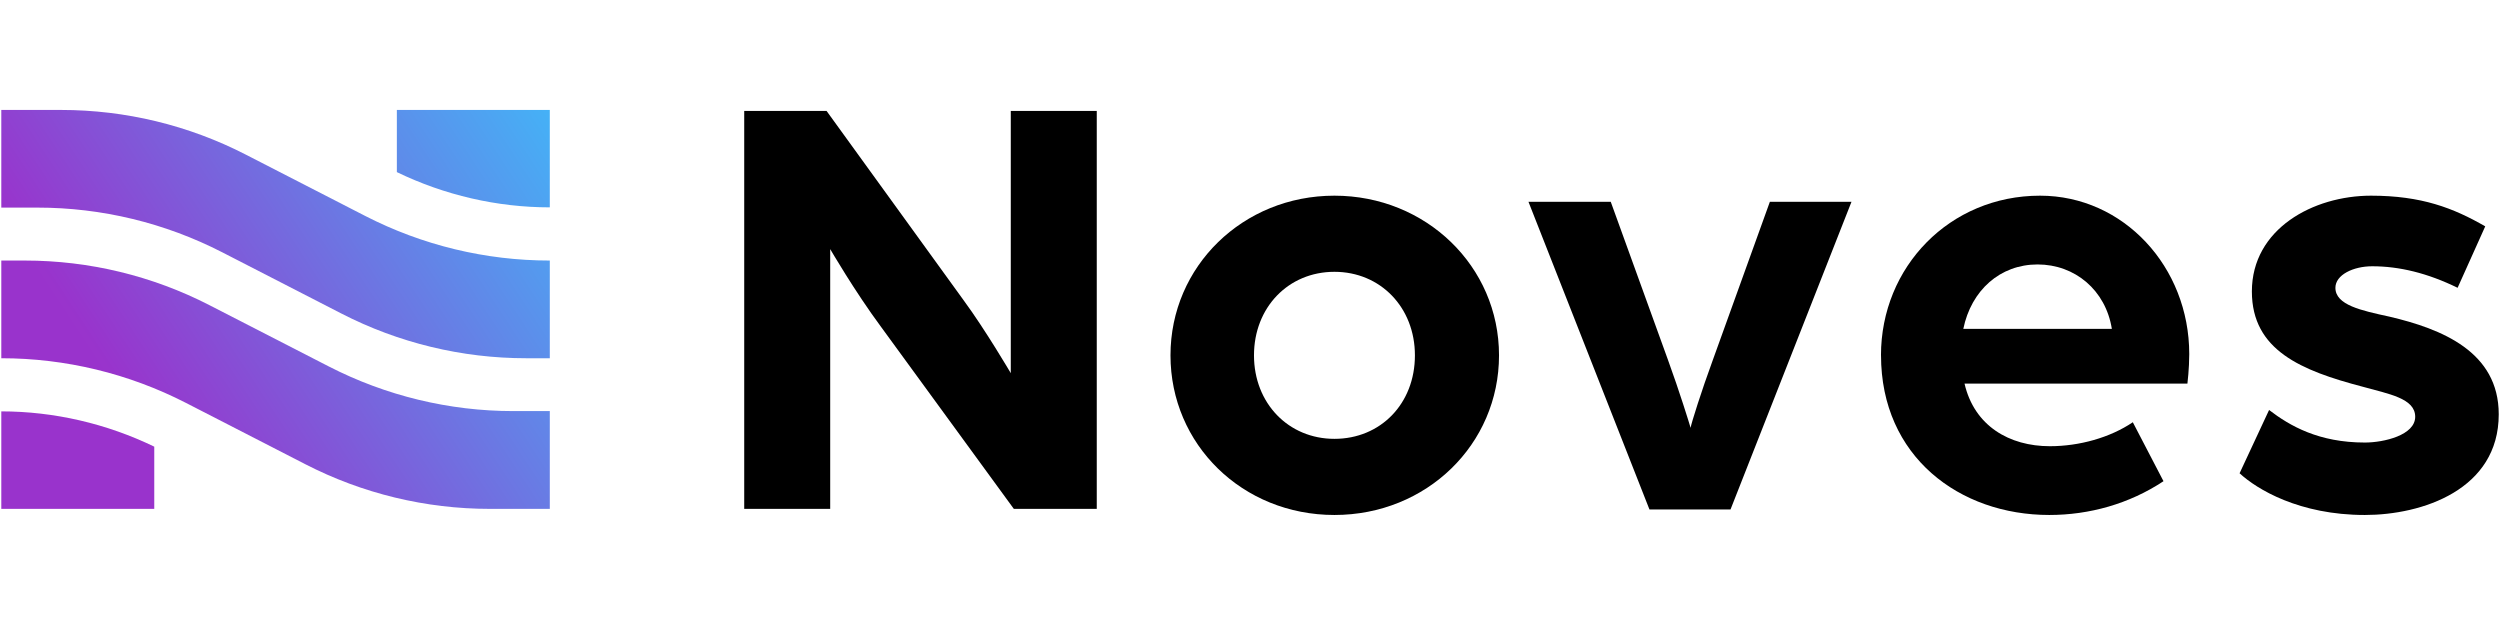
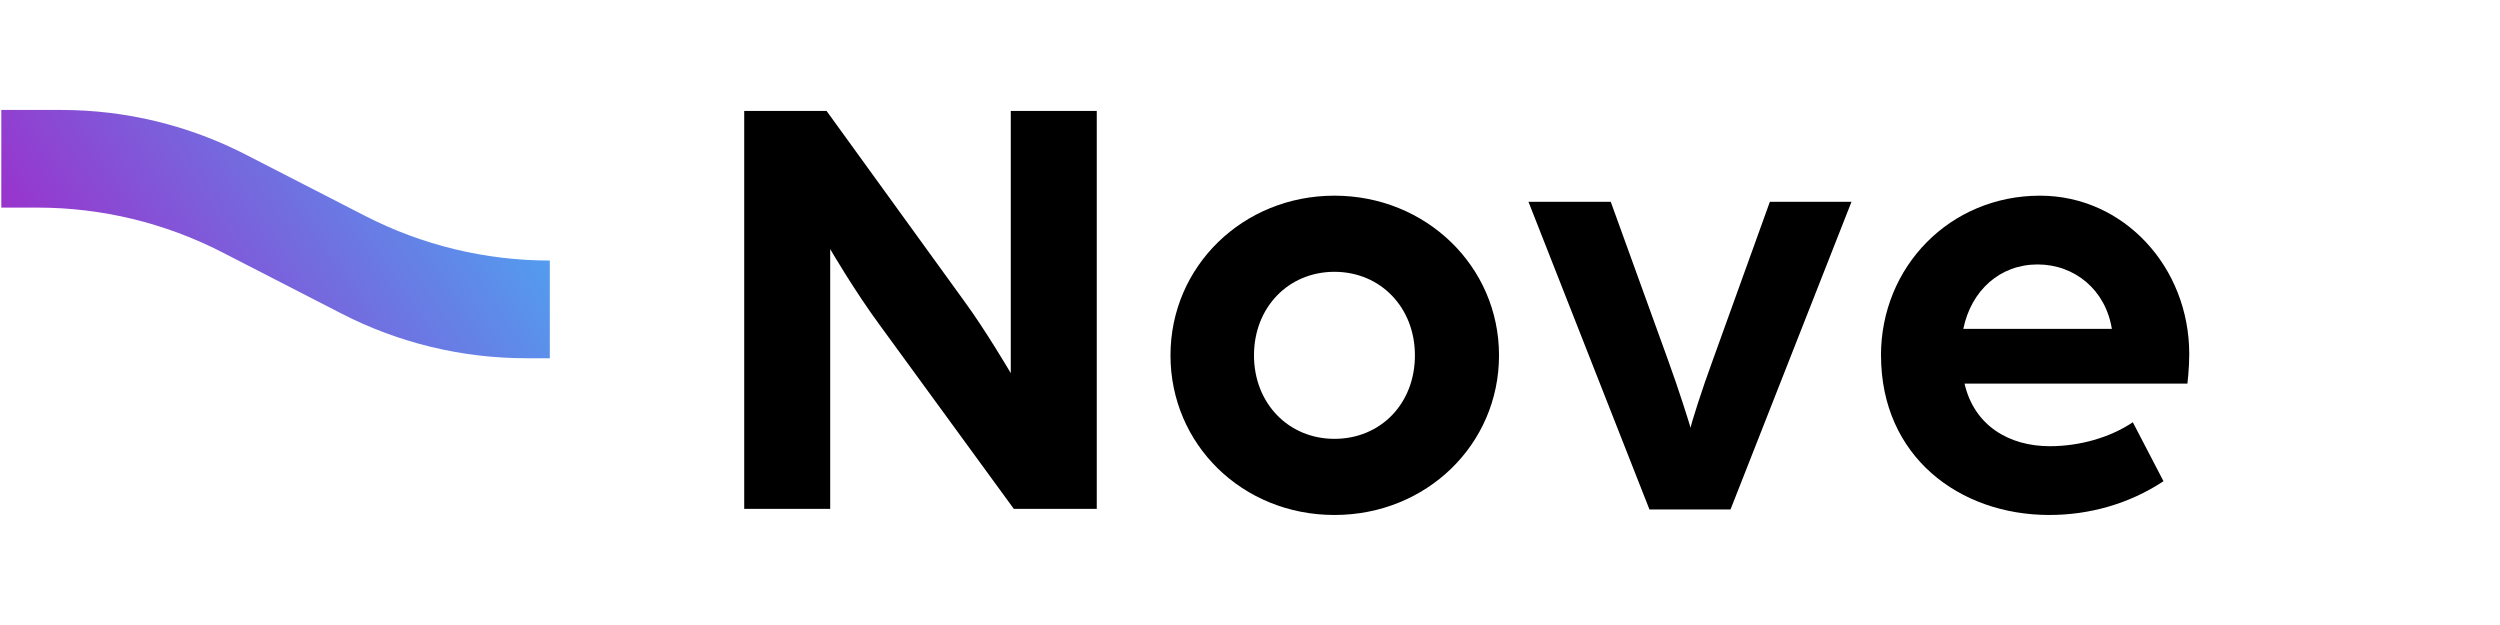
<svg xmlns="http://www.w3.org/2000/svg" width="320" zoomAndPan="magnify" viewBox="0 0 240 60" height="80" preserveAspectRatio="xMidYMid meet" version="1.0">
  <defs>
    <clipPath id="315c2ed170">
      <path d="M 71 10.555 L 106 10.555 L 106 49 L 71 49 Z M 71 10.555 " clip-rule="nonzero" />
    </clipPath>
    <clipPath id="7391057a61">
      <path d="M 112 18 L 144 18 L 144 49.555 L 112 49.555 Z M 112 18 " clip-rule="nonzero" />
    </clipPath>
    <clipPath id="c5adae38b2">
      <path d="M 180 18 L 211 18 L 211 49.555 L 180 49.555 Z M 180 18 " clip-rule="nonzero" />
    </clipPath>
    <clipPath id="d9d50eaa7f">
-       <path d="M 215 18 L 240 18 L 240 49.555 L 215 49.555 Z M 215 18 " clip-rule="nonzero" />
-     </clipPath>
+       </clipPath>
    <clipPath id="8e2c09fa97">
      <path d="M 0 25 L 53 25 L 53 49 L 0 49 Z M 0 25 " clip-rule="nonzero" />
    </clipPath>
    <clipPath id="065a4ed245">
      <path d="M 52.781 39.469 L 52.781 48.852 L 47.027 48.852 C 40.863 48.852 34.789 47.383 29.305 44.562 L 17.848 38.676 C 12.363 35.863 6.289 34.391 0.125 34.391 L 0.125 25.012 L 2.395 25.012 C 8.555 25.012 14.629 26.48 20.109 29.297 L 31.574 35.184 C 37.055 37.996 43.129 39.465 49.289 39.465 L 52.777 39.465 Z M 52.781 39.469 " clip-rule="nonzero" />
    </clipPath>
    <linearGradient x1="127.821" gradientTransform="matrix(0.393, 0, 0, 0.393, 0.125, 10.556)" y1="27.213" x2="6.328" gradientUnits="userSpaceOnUse" y2="107.175" id="79ce16bd9b">
      <stop stop-opacity="1" stop-color="rgb(32.407%, 61.389%, 93.796%)" offset="0" />
      <stop stop-opacity="1" stop-color="rgb(32.555%, 61.165%, 93.721%)" offset="0.004" />
      <stop stop-opacity="1" stop-color="rgb(32.704%, 60.941%, 93.646%)" offset="0.008" />
      <stop stop-opacity="1" stop-color="rgb(32.854%, 60.716%, 93.571%)" offset="0.012" />
      <stop stop-opacity="1" stop-color="rgb(33.003%, 60.493%, 93.497%)" offset="0.016" />
      <stop stop-opacity="1" stop-color="rgb(33.151%, 60.269%, 93.422%)" offset="0.02" />
      <stop stop-opacity="1" stop-color="rgb(33.301%, 60.046%, 93.349%)" offset="0.023" />
      <stop stop-opacity="1" stop-color="rgb(33.45%, 59.822%, 93.274%)" offset="0.027" />
      <stop stop-opacity="1" stop-color="rgb(33.6%, 59.599%, 93.199%)" offset="0.031" />
      <stop stop-opacity="1" stop-color="rgb(33.748%, 59.375%, 93.124%)" offset="0.035" />
      <stop stop-opacity="1" stop-color="rgb(33.897%, 59.152%, 93.05%)" offset="0.039" />
      <stop stop-opacity="1" stop-color="rgb(34.047%, 58.928%, 92.975%)" offset="0.043" />
      <stop stop-opacity="1" stop-color="rgb(34.196%, 58.704%, 92.9%)" offset="0.047" />
      <stop stop-opacity="1" stop-color="rgb(34.344%, 58.479%, 92.825%)" offset="0.051" />
      <stop stop-opacity="1" stop-color="rgb(34.494%, 58.257%, 92.752%)" offset="0.055" />
      <stop stop-opacity="1" stop-color="rgb(34.644%, 58.032%, 92.677%)" offset="0.059" />
      <stop stop-opacity="1" stop-color="rgb(34.793%, 57.809%, 92.603%)" offset="0.062" />
      <stop stop-opacity="1" stop-color="rgb(34.941%, 57.585%, 92.528%)" offset="0.066" />
      <stop stop-opacity="1" stop-color="rgb(35.091%, 57.362%, 92.453%)" offset="0.07" />
      <stop stop-opacity="1" stop-color="rgb(35.24%, 57.138%, 92.378%)" offset="0.074" />
      <stop stop-opacity="1" stop-color="rgb(35.39%, 56.914%, 92.305%)" offset="0.078" />
      <stop stop-opacity="1" stop-color="rgb(35.538%, 56.689%, 92.23%)" offset="0.082" />
      <stop stop-opacity="1" stop-color="rgb(35.687%, 56.467%, 92.155%)" offset="0.086" />
      <stop stop-opacity="1" stop-color="rgb(35.837%, 56.242%, 92.081%)" offset="0.09" />
      <stop stop-opacity="1" stop-color="rgb(35.986%, 56.02%, 92.006%)" offset="0.094" />
      <stop stop-opacity="1" stop-color="rgb(36.134%, 55.795%, 91.931%)" offset="0.098" />
      <stop stop-opacity="1" stop-color="rgb(36.284%, 55.573%, 91.856%)" offset="0.102" />
      <stop stop-opacity="1" stop-color="rgb(36.433%, 55.348%, 91.782%)" offset="0.105" />
      <stop stop-opacity="1" stop-color="rgb(36.583%, 55.124%, 91.708%)" offset="0.109" />
      <stop stop-opacity="1" stop-color="rgb(36.731%, 54.9%, 91.634%)" offset="0.113" />
      <stop stop-opacity="1" stop-color="rgb(36.88%, 54.677%, 91.559%)" offset="0.117" />
      <stop stop-opacity="1" stop-color="rgb(37.03%, 54.453%, 91.484%)" offset="0.121" />
      <stop stop-opacity="1" stop-color="rgb(37.18%, 54.23%, 91.409%)" offset="0.125" />
      <stop stop-opacity="1" stop-color="rgb(37.328%, 54.005%, 91.335%)" offset="0.129" />
      <stop stop-opacity="1" stop-color="rgb(37.477%, 53.783%, 91.26%)" offset="0.133" />
      <stop stop-opacity="1" stop-color="rgb(37.627%, 53.558%, 91.185%)" offset="0.137" />
      <stop stop-opacity="1" stop-color="rgb(37.776%, 53.336%, 91.112%)" offset="0.141" />
      <stop stop-opacity="1" stop-color="rgb(37.924%, 53.111%, 91.037%)" offset="0.145" />
      <stop stop-opacity="1" stop-color="rgb(38.074%, 52.887%, 90.962%)" offset="0.148" />
      <stop stop-opacity="1" stop-color="rgb(38.223%, 52.663%, 90.887%)" offset="0.152" />
      <stop stop-opacity="1" stop-color="rgb(38.373%, 52.44%, 90.813%)" offset="0.156" />
      <stop stop-opacity="1" stop-color="rgb(38.521%, 52.216%, 90.738%)" offset="0.16" />
      <stop stop-opacity="1" stop-color="rgb(38.67%, 51.993%, 90.663%)" offset="0.164" />
      <stop stop-opacity="1" stop-color="rgb(38.82%, 51.768%, 90.588%)" offset="0.168" />
      <stop stop-opacity="1" stop-color="rgb(38.969%, 51.546%, 90.515%)" offset="0.172" />
      <stop stop-opacity="1" stop-color="rgb(39.117%, 51.321%, 90.44%)" offset="0.176" />
      <stop stop-opacity="1" stop-color="rgb(39.267%, 51.097%, 90.366%)" offset="0.18" />
      <stop stop-opacity="1" stop-color="rgb(39.415%, 50.873%, 90.291%)" offset="0.184" />
      <stop stop-opacity="1" stop-color="rgb(39.565%, 50.65%, 90.216%)" offset="0.188" />
      <stop stop-opacity="1" stop-color="rgb(39.714%, 50.426%, 90.141%)" offset="0.191" />
      <stop stop-opacity="1" stop-color="rgb(39.864%, 50.203%, 90.067%)" offset="0.195" />
      <stop stop-opacity="1" stop-color="rgb(40.012%, 49.979%, 89.992%)" offset="0.199" />
      <stop stop-opacity="1" stop-color="rgb(40.161%, 49.756%, 89.919%)" offset="0.203" />
      <stop stop-opacity="1" stop-color="rgb(40.311%, 49.532%, 89.844%)" offset="0.207" />
      <stop stop-opacity="1" stop-color="rgb(40.46%, 49.307%, 89.769%)" offset="0.211" />
      <stop stop-opacity="1" stop-color="rgb(40.608%, 49.083%, 89.694%)" offset="0.215" />
      <stop stop-opacity="1" stop-color="rgb(40.758%, 48.86%, 89.619%)" offset="0.219" />
      <stop stop-opacity="1" stop-color="rgb(40.907%, 48.636%, 89.545%)" offset="0.223" />
      <stop stop-opacity="1" stop-color="rgb(41.057%, 48.413%, 89.47%)" offset="0.227" />
      <stop stop-opacity="1" stop-color="rgb(41.205%, 48.189%, 89.395%)" offset="0.23" />
      <stop stop-opacity="1" stop-color="rgb(41.354%, 47.966%, 89.322%)" offset="0.234" />
      <stop stop-opacity="1" stop-color="rgb(41.504%, 47.742%, 89.247%)" offset="0.238" />
      <stop stop-opacity="1" stop-color="rgb(41.653%, 47.517%, 89.172%)" offset="0.242" />
      <stop stop-opacity="1" stop-color="rgb(41.801%, 47.293%, 89.098%)" offset="0.246" />
      <stop stop-opacity="1" stop-color="rgb(41.951%, 47.07%, 89.023%)" offset="0.25" />
      <stop stop-opacity="1" stop-color="rgb(42.101%, 46.846%, 88.948%)" offset="0.254" />
      <stop stop-opacity="1" stop-color="rgb(42.25%, 46.623%, 88.873%)" offset="0.258" />
      <stop stop-opacity="1" stop-color="rgb(42.398%, 46.399%, 88.799%)" offset="0.262" />
      <stop stop-opacity="1" stop-color="rgb(42.548%, 46.176%, 88.725%)" offset="0.266" />
      <stop stop-opacity="1" stop-color="rgb(42.697%, 45.952%, 88.651%)" offset="0.27" />
      <stop stop-opacity="1" stop-color="rgb(42.847%, 45.729%, 88.576%)" offset="0.273" />
      <stop stop-opacity="1" stop-color="rgb(42.995%, 45.505%, 88.501%)" offset="0.277" />
      <stop stop-opacity="1" stop-color="rgb(43.144%, 45.28%, 88.426%)" offset="0.281" />
      <stop stop-opacity="1" stop-color="rgb(43.294%, 45.056%, 88.351%)" offset="0.285" />
      <stop stop-opacity="1" stop-color="rgb(43.443%, 44.833%, 88.277%)" offset="0.289" />
      <stop stop-opacity="1" stop-color="rgb(43.591%, 44.609%, 88.202%)" offset="0.293" />
      <stop stop-opacity="1" stop-color="rgb(43.741%, 44.386%, 88.129%)" offset="0.297" />
      <stop stop-opacity="1" stop-color="rgb(43.89%, 44.162%, 88.054%)" offset="0.301" />
      <stop stop-opacity="1" stop-color="rgb(44.04%, 43.939%, 87.979%)" offset="0.305" />
      <stop stop-opacity="1" stop-color="rgb(44.188%, 43.715%, 87.904%)" offset="0.309" />
      <stop stop-opacity="1" stop-color="rgb(44.337%, 43.491%, 87.83%)" offset="0.312" />
      <stop stop-opacity="1" stop-color="rgb(44.487%, 43.266%, 87.755%)" offset="0.316" />
      <stop stop-opacity="1" stop-color="rgb(44.637%, 43.044%, 87.68%)" offset="0.32" />
      <stop stop-opacity="1" stop-color="rgb(44.785%, 42.819%, 87.605%)" offset="0.324" />
      <stop stop-opacity="1" stop-color="rgb(44.934%, 42.596%, 87.532%)" offset="0.328" />
      <stop stop-opacity="1" stop-color="rgb(45.084%, 42.372%, 87.457%)" offset="0.332" />
      <stop stop-opacity="1" stop-color="rgb(45.233%, 42.149%, 87.383%)" offset="0.336" />
      <stop stop-opacity="1" stop-color="rgb(45.381%, 41.925%, 87.308%)" offset="0.34" />
      <stop stop-opacity="1" stop-color="rgb(45.531%, 41.701%, 87.233%)" offset="0.344" />
      <stop stop-opacity="1" stop-color="rgb(45.68%, 41.476%, 87.158%)" offset="0.348" />
      <stop stop-opacity="1" stop-color="rgb(45.83%, 41.254%, 87.083%)" offset="0.352" />
      <stop stop-opacity="1" stop-color="rgb(45.978%, 41.029%, 87.009%)" offset="0.355" />
      <stop stop-opacity="1" stop-color="rgb(46.127%, 40.807%, 86.935%)" offset="0.359" />
      <stop stop-opacity="1" stop-color="rgb(46.277%, 40.582%, 86.861%)" offset="0.363" />
      <stop stop-opacity="1" stop-color="rgb(46.426%, 40.359%, 86.786%)" offset="0.367" />
      <stop stop-opacity="1" stop-color="rgb(46.574%, 40.135%, 86.711%)" offset="0.371" />
      <stop stop-opacity="1" stop-color="rgb(46.724%, 39.912%, 86.636%)" offset="0.375" />
      <stop stop-opacity="1" stop-color="rgb(46.873%, 39.688%, 86.562%)" offset="0.379" />
      <stop stop-opacity="1" stop-color="rgb(47.023%, 39.464%, 86.487%)" offset="0.383" />
      <stop stop-opacity="1" stop-color="rgb(47.171%, 39.24%, 86.412%)" offset="0.387" />
      <stop stop-opacity="1" stop-color="rgb(47.321%, 39.017%, 86.339%)" offset="0.391" />
      <stop stop-opacity="1" stop-color="rgb(47.47%, 38.792%, 86.264%)" offset="0.395" />
      <stop stop-opacity="1" stop-color="rgb(47.62%, 38.57%, 86.189%)" offset="0.398" />
      <stop stop-opacity="1" stop-color="rgb(47.768%, 38.345%, 86.115%)" offset="0.402" />
      <stop stop-opacity="1" stop-color="rgb(47.917%, 38.123%, 86.04%)" offset="0.406" />
      <stop stop-opacity="1" stop-color="rgb(48.067%, 37.898%, 85.965%)" offset="0.41" />
      <stop stop-opacity="1" stop-color="rgb(48.216%, 37.674%, 85.892%)" offset="0.414" />
      <stop stop-opacity="1" stop-color="rgb(48.364%, 37.45%, 85.817%)" offset="0.418" />
      <stop stop-opacity="1" stop-color="rgb(48.514%, 37.227%, 85.742%)" offset="0.422" />
      <stop stop-opacity="1" stop-color="rgb(48.663%, 37.003%, 85.667%)" offset="0.426" />
      <stop stop-opacity="1" stop-color="rgb(48.813%, 36.78%, 85.593%)" offset="0.43" />
      <stop stop-opacity="1" stop-color="rgb(48.961%, 36.555%, 85.518%)" offset="0.434" />
      <stop stop-opacity="1" stop-color="rgb(49.11%, 36.333%, 85.443%)" offset="0.438" />
      <stop stop-opacity="1" stop-color="rgb(49.26%, 36.108%, 85.368%)" offset="0.441" />
      <stop stop-opacity="1" stop-color="rgb(49.409%, 35.884%, 85.295%)" offset="0.445" />
      <stop stop-opacity="1" stop-color="rgb(49.557%, 35.66%, 85.22%)" offset="0.449" />
      <stop stop-opacity="1" stop-color="rgb(49.707%, 35.437%, 85.146%)" offset="0.453" />
      <stop stop-opacity="1" stop-color="rgb(49.857%, 35.213%, 85.071%)" offset="0.457" />
      <stop stop-opacity="1" stop-color="rgb(50.006%, 34.99%, 84.996%)" offset="0.461" />
      <stop stop-opacity="1" stop-color="rgb(50.154%, 34.766%, 84.921%)" offset="0.465" />
      <stop stop-opacity="1" stop-color="rgb(50.304%, 34.543%, 84.846%)" offset="0.469" />
      <stop stop-opacity="1" stop-color="rgb(50.453%, 34.319%, 84.772%)" offset="0.473" />
      <stop stop-opacity="1" stop-color="rgb(50.603%, 34.096%, 84.698%)" offset="0.477" />
      <stop stop-opacity="1" stop-color="rgb(50.751%, 33.871%, 84.624%)" offset="0.48" />
      <stop stop-opacity="1" stop-color="rgb(50.9%, 33.647%, 84.549%)" offset="0.484" />
      <stop stop-opacity="1" stop-color="rgb(51.05%, 33.423%, 84.474%)" offset="0.488" />
      <stop stop-opacity="1" stop-color="rgb(51.199%, 33.2%, 84.399%)" offset="0.492" />
      <stop stop-opacity="1" stop-color="rgb(51.347%, 32.976%, 84.325%)" offset="0.496" />
      <stop stop-opacity="1" stop-color="rgb(51.497%, 32.753%, 84.25%)" offset="0.5" />
      <stop stop-opacity="1" stop-color="rgb(51.646%, 32.529%, 84.175%)" offset="0.504" />
      <stop stop-opacity="1" stop-color="rgb(51.796%, 32.306%, 84.102%)" offset="0.508" />
      <stop stop-opacity="1" stop-color="rgb(51.944%, 32.082%, 84.027%)" offset="0.512" />
      <stop stop-opacity="1" stop-color="rgb(52.094%, 31.857%, 83.952%)" offset="0.516" />
      <stop stop-opacity="1" stop-color="rgb(52.242%, 31.633%, 83.878%)" offset="0.52" />
      <stop stop-opacity="1" stop-color="rgb(52.391%, 31.41%, 83.803%)" offset="0.523" />
      <stop stop-opacity="1" stop-color="rgb(52.541%, 31.186%, 83.728%)" offset="0.527" />
      <stop stop-opacity="1" stop-color="rgb(52.69%, 30.963%, 83.653%)" offset="0.531" />
      <stop stop-opacity="1" stop-color="rgb(52.838%, 30.739%, 83.578%)" offset="0.535" />
      <stop stop-opacity="1" stop-color="rgb(52.988%, 30.516%, 83.505%)" offset="0.539" />
      <stop stop-opacity="1" stop-color="rgb(53.137%, 30.292%, 83.43%)" offset="0.543" />
      <stop stop-opacity="1" stop-color="rgb(53.287%, 30.067%, 83.356%)" offset="0.547" />
      <stop stop-opacity="1" stop-color="rgb(53.435%, 29.843%, 83.281%)" offset="0.551" />
      <stop stop-opacity="1" stop-color="rgb(53.584%, 29.62%, 83.206%)" offset="0.555" />
      <stop stop-opacity="1" stop-color="rgb(53.734%, 29.396%, 83.131%)" offset="0.559" />
      <stop stop-opacity="1" stop-color="rgb(53.883%, 29.173%, 83.057%)" offset="0.562" />
      <stop stop-opacity="1" stop-color="rgb(54.031%, 28.949%, 82.982%)" offset="0.566" />
      <stop stop-opacity="1" stop-color="rgb(54.181%, 28.726%, 82.909%)" offset="0.57" />
      <stop stop-opacity="1" stop-color="rgb(54.33%, 28.502%, 82.834%)" offset="0.574" />
      <stop stop-opacity="1" stop-color="rgb(54.48%, 28.278%, 82.759%)" offset="0.578" />
      <stop stop-opacity="1" stop-color="rgb(54.628%, 28.053%, 82.684%)" offset="0.582" />
      <stop stop-opacity="1" stop-color="rgb(54.778%, 27.831%, 82.61%)" offset="0.586" />
      <stop stop-opacity="1" stop-color="rgb(54.927%, 27.606%, 82.535%)" offset="0.59" />
      <stop stop-opacity="1" stop-color="rgb(55.077%, 27.383%, 82.46%)" offset="0.594" />
      <stop stop-opacity="1" stop-color="rgb(55.225%, 27.159%, 82.385%)" offset="0.598" />
      <stop stop-opacity="1" stop-color="rgb(55.374%, 26.936%, 82.312%)" offset="0.602" />
      <stop stop-opacity="1" stop-color="rgb(55.524%, 26.712%, 82.237%)" offset="0.605" />
      <stop stop-opacity="1" stop-color="rgb(55.673%, 26.489%, 82.162%)" offset="0.609" />
      <stop stop-opacity="1" stop-color="rgb(55.821%, 26.265%, 82.088%)" offset="0.613" />
      <stop stop-opacity="1" stop-color="rgb(55.971%, 26.041%, 82.013%)" offset="0.617" />
      <stop stop-opacity="1" stop-color="rgb(56.12%, 25.816%, 81.938%)" offset="0.621" />
      <stop stop-opacity="1" stop-color="rgb(56.27%, 25.594%, 81.863%)" offset="0.625" />
      <stop stop-opacity="1" stop-color="rgb(56.418%, 25.369%, 81.789%)" offset="0.629" />
      <stop stop-opacity="1" stop-color="rgb(56.567%, 25.146%, 81.715%)" offset="0.633" />
      <stop stop-opacity="1" stop-color="rgb(56.717%, 24.922%, 81.641%)" offset="0.637" />
      <stop stop-opacity="1" stop-color="rgb(56.866%, 24.699%, 81.566%)" offset="0.641" />
      <stop stop-opacity="1" stop-color="rgb(57.014%, 24.475%, 81.491%)" offset="0.645" />
      <stop stop-opacity="1" stop-color="rgb(57.164%, 24.251%, 81.416%)" offset="0.648" />
      <stop stop-opacity="1" stop-color="rgb(57.314%, 24.026%, 81.342%)" offset="0.652" />
      <stop stop-opacity="1" stop-color="rgb(57.463%, 23.804%, 81.267%)" offset="0.656" />
      <stop stop-opacity="1" stop-color="rgb(57.611%, 23.579%, 81.192%)" offset="0.66" />
      <stop stop-opacity="1" stop-color="rgb(57.761%, 23.357%, 81.119%)" offset="0.664" />
      <stop stop-opacity="1" stop-color="rgb(57.91%, 23.132%, 81.044%)" offset="0.668" />
      <stop stop-opacity="1" stop-color="rgb(58.06%, 22.91%, 80.969%)" offset="0.672" />
      <stop stop-opacity="1" stop-color="rgb(58.208%, 22.685%, 80.894%)" offset="0.676" />
      <stop stop-opacity="1" stop-color="rgb(58.357%, 22.461%, 80.82%)" offset="0.68" />
      <stop stop-opacity="1" stop-color="rgb(58.507%, 22.237%, 80.745%)" offset="0.684" />
      <stop stop-opacity="1" stop-color="rgb(58.656%, 22.014%, 80.67%)" offset="0.688" />
      <stop stop-opacity="1" stop-color="rgb(58.804%, 21.79%, 80.595%)" offset="0.691" />
      <stop stop-opacity="1" stop-color="rgb(58.954%, 21.567%, 80.522%)" offset="0.695" />
      <stop stop-opacity="1" stop-color="rgb(59.103%, 21.342%, 80.447%)" offset="0.699" />
      <stop stop-opacity="1" stop-color="rgb(59.253%, 21.12%, 80.373%)" offset="0.703" />
      <stop stop-opacity="1" stop-color="rgb(59.401%, 20.895%, 80.298%)" offset="0.707" />
      <stop stop-opacity="1" stop-color="rgb(59.55%, 20.673%, 80.223%)" offset="0.711" />
      <stop stop-opacity="1" stop-color="rgb(59.7%, 20.448%, 80.148%)" offset="0.715" />
      <stop stop-opacity="1" stop-color="rgb(59.85%, 20.224%, 80.075%)" offset="0.719" />
      <stop stop-opacity="1" stop-color="rgb(59.924%, 20.111%, 80.037%)" offset="0.75" />
      <stop stop-opacity="1" stop-color="rgb(59.999%, 20%, 79.999%)" offset="0.77" />
      <stop stop-opacity="1" stop-color="rgb(59.999%, 20%, 79.999%)" offset="1" />
    </linearGradient>
    <clipPath id="4a799c6323">
      <path d="M 0 39 L 15 39 L 15 49 L 0 49 Z M 0 39 " clip-rule="nonzero" />
    </clipPath>
    <clipPath id="373042840d">
-       <path d="M 0.125 39.492 L 0.125 48.852 L 14.809 48.852 L 14.809 42.879 C 10.25 40.672 5.191 39.492 0.125 39.492 Z M 0.125 39.492 " clip-rule="nonzero" />
-     </clipPath>
+       </clipPath>
    <linearGradient x1="37.234" gradientTransform="matrix(0.393, 0, 0, 0.393, 0.125, 10.556)" y1="73.452" x2="0.185" gradientUnits="userSpaceOnUse" y2="97.841" id="6fe3adf16c">
      <stop stop-opacity="1" stop-color="rgb(58.945%, 21.581%, 80.527%)" offset="0" />
      <stop stop-opacity="1" stop-color="rgb(59.036%, 21.443%, 80.481%)" offset="0.016" />
      <stop stop-opacity="1" stop-color="rgb(59.218%, 21.17%, 80.389%)" offset="0.031" />
      <stop stop-opacity="1" stop-color="rgb(59.399%, 20.897%, 80.298%)" offset="0.047" />
      <stop stop-opacity="1" stop-color="rgb(59.581%, 20.624%, 80.208%)" offset="0.062" />
      <stop stop-opacity="1" stop-color="rgb(59.763%, 20.352%, 80.116%)" offset="0.078" />
      <stop stop-opacity="1" stop-color="rgb(59.926%, 20.108%, 80.035%)" offset="0.094" />
      <stop stop-opacity="1" stop-color="rgb(59.999%, 20%, 79.999%)" offset="0.125" />
      <stop stop-opacity="1" stop-color="rgb(59.999%, 20%, 79.999%)" offset="0.25" />
      <stop stop-opacity="1" stop-color="rgb(59.999%, 20%, 79.999%)" offset="0.296" />
      <stop stop-opacity="1" stop-color="rgb(59.999%, 20%, 79.999%)" offset="0.5" />
      <stop stop-opacity="1" stop-color="rgb(59.999%, 20%, 79.999%)" offset="0.704" />
      <stop stop-opacity="1" stop-color="rgb(59.999%, 20%, 79.999%)" offset="1" />
    </linearGradient>
    <clipPath id="51dc959872">
      <path d="M 0 10.555 L 53 10.555 L 53 35 L 0 35 Z M 0 10.555 " clip-rule="nonzero" />
    </clipPath>
    <clipPath id="3b3bee9939">
      <path d="M 52.781 25.012 L 52.781 34.391 L 50.504 34.391 C 44.344 34.391 38.27 32.922 32.785 30.105 L 21.324 24.215 C 15.844 21.402 9.77 19.93 3.605 19.93 L 0.125 19.93 L 0.125 10.555 L 5.875 10.555 C 12.039 10.555 18.109 12.023 23.59 14.84 L 35.059 20.73 C 40.539 23.543 46.609 25.012 52.773 25.012 Z M 52.781 25.012 " clip-rule="nonzero" />
    </clipPath>
    <linearGradient x1="127.818" gradientTransform="matrix(0.393, 0, 0, 0.393, 0.125, 10.556)" y1="-9.62" x2="6.334" gradientUnits="userSpaceOnUse" y2="70.342" id="4ae6772430">
      <stop stop-opacity="1" stop-color="rgb(27.09%, 69.363%, 96.454%)" offset="0" />
      <stop stop-opacity="1" stop-color="rgb(27.238%, 69.139%, 96.379%)" offset="0.004" />
      <stop stop-opacity="1" stop-color="rgb(27.388%, 68.915%, 96.304%)" offset="0.008" />
      <stop stop-opacity="1" stop-color="rgb(27.538%, 68.69%, 96.23%)" offset="0.012" />
      <stop stop-opacity="1" stop-color="rgb(27.687%, 68.468%, 96.155%)" offset="0.016" />
      <stop stop-opacity="1" stop-color="rgb(27.835%, 68.243%, 96.08%)" offset="0.02" />
      <stop stop-opacity="1" stop-color="rgb(27.985%, 68.021%, 96.007%)" offset="0.023" />
      <stop stop-opacity="1" stop-color="rgb(28.134%, 67.796%, 95.932%)" offset="0.027" />
      <stop stop-opacity="1" stop-color="rgb(28.284%, 67.574%, 95.857%)" offset="0.031" />
      <stop stop-opacity="1" stop-color="rgb(28.432%, 67.349%, 95.782%)" offset="0.035" />
      <stop stop-opacity="1" stop-color="rgb(28.581%, 67.125%, 95.708%)" offset="0.039" />
      <stop stop-opacity="1" stop-color="rgb(28.731%, 66.901%, 95.633%)" offset="0.043" />
      <stop stop-opacity="1" stop-color="rgb(28.88%, 66.678%, 95.558%)" offset="0.047" />
      <stop stop-opacity="1" stop-color="rgb(29.028%, 66.454%, 95.483%)" offset="0.051" />
      <stop stop-opacity="1" stop-color="rgb(29.178%, 66.231%, 95.41%)" offset="0.055" />
      <stop stop-opacity="1" stop-color="rgb(29.327%, 66.006%, 95.335%)" offset="0.059" />
      <stop stop-opacity="1" stop-color="rgb(29.477%, 65.784%, 95.261%)" offset="0.062" />
      <stop stop-opacity="1" stop-color="rgb(29.625%, 65.559%, 95.186%)" offset="0.066" />
      <stop stop-opacity="1" stop-color="rgb(29.774%, 65.335%, 95.111%)" offset="0.07" />
      <stop stop-opacity="1" stop-color="rgb(29.924%, 65.111%, 95.036%)" offset="0.074" />
      <stop stop-opacity="1" stop-color="rgb(30.074%, 64.888%, 94.962%)" offset="0.078" />
      <stop stop-opacity="1" stop-color="rgb(30.222%, 64.664%, 94.887%)" offset="0.082" />
      <stop stop-opacity="1" stop-color="rgb(30.371%, 64.441%, 94.814%)" offset="0.086" />
      <stop stop-opacity="1" stop-color="rgb(30.521%, 64.217%, 94.739%)" offset="0.09" />
      <stop stop-opacity="1" stop-color="rgb(30.67%, 63.994%, 94.664%)" offset="0.094" />
      <stop stop-opacity="1" stop-color="rgb(30.818%, 63.77%, 94.589%)" offset="0.098" />
      <stop stop-opacity="1" stop-color="rgb(30.968%, 63.547%, 94.514%)" offset="0.102" />
      <stop stop-opacity="1" stop-color="rgb(31.117%, 63.322%, 94.44%)" offset="0.105" />
      <stop stop-opacity="1" stop-color="rgb(31.267%, 63.098%, 94.365%)" offset="0.109" />
      <stop stop-opacity="1" stop-color="rgb(31.415%, 62.874%, 94.29%)" offset="0.113" />
      <stop stop-opacity="1" stop-color="rgb(31.564%, 62.651%, 94.217%)" offset="0.117" />
      <stop stop-opacity="1" stop-color="rgb(31.714%, 62.427%, 94.142%)" offset="0.121" />
      <stop stop-opacity="1" stop-color="rgb(31.863%, 62.204%, 94.067%)" offset="0.125" />
      <stop stop-opacity="1" stop-color="rgb(32.011%, 61.98%, 93.993%)" offset="0.129" />
      <stop stop-opacity="1" stop-color="rgb(32.161%, 61.757%, 93.918%)" offset="0.133" />
      <stop stop-opacity="1" stop-color="rgb(32.31%, 61.533%, 93.843%)" offset="0.137" />
      <stop stop-opacity="1" stop-color="rgb(32.46%, 61.308%, 93.77%)" offset="0.141" />
      <stop stop-opacity="1" stop-color="rgb(32.608%, 61.084%, 93.695%)" offset="0.145" />
      <stop stop-opacity="1" stop-color="rgb(32.758%, 60.861%, 93.62%)" offset="0.148" />
      <stop stop-opacity="1" stop-color="rgb(32.907%, 60.637%, 93.546%)" offset="0.152" />
      <stop stop-opacity="1" stop-color="rgb(33.057%, 60.414%, 93.471%)" offset="0.156" />
      <stop stop-opacity="1" stop-color="rgb(33.205%, 60.19%, 93.396%)" offset="0.16" />
      <stop stop-opacity="1" stop-color="rgb(33.354%, 59.967%, 93.321%)" offset="0.164" />
      <stop stop-opacity="1" stop-color="rgb(33.504%, 59.743%, 93.246%)" offset="0.168" />
      <stop stop-opacity="1" stop-color="rgb(33.653%, 59.518%, 93.173%)" offset="0.172" />
      <stop stop-opacity="1" stop-color="rgb(33.801%, 59.294%, 93.098%)" offset="0.176" />
      <stop stop-opacity="1" stop-color="rgb(33.951%, 59.071%, 93.024%)" offset="0.18" />
      <stop stop-opacity="1" stop-color="rgb(34.1%, 58.847%, 92.949%)" offset="0.184" />
      <stop stop-opacity="1" stop-color="rgb(34.25%, 58.624%, 92.874%)" offset="0.188" />
      <stop stop-opacity="1" stop-color="rgb(34.398%, 58.4%, 92.799%)" offset="0.191" />
      <stop stop-opacity="1" stop-color="rgb(34.547%, 58.177%, 92.725%)" offset="0.195" />
      <stop stop-opacity="1" stop-color="rgb(34.697%, 57.953%, 92.65%)" offset="0.199" />
      <stop stop-opacity="1" stop-color="rgb(34.846%, 57.729%, 92.577%)" offset="0.203" />
      <stop stop-opacity="1" stop-color="rgb(34.995%, 57.504%, 92.502%)" offset="0.207" />
      <stop stop-opacity="1" stop-color="rgb(35.144%, 57.281%, 92.427%)" offset="0.211" />
      <stop stop-opacity="1" stop-color="rgb(35.294%, 57.057%, 92.352%)" offset="0.215" />
      <stop stop-opacity="1" stop-color="rgb(35.443%, 56.834%, 92.278%)" offset="0.219" />
      <stop stop-opacity="1" stop-color="rgb(35.591%, 56.61%, 92.203%)" offset="0.223" />
      <stop stop-opacity="1" stop-color="rgb(35.741%, 56.387%, 92.128%)" offset="0.227" />
      <stop stop-opacity="1" stop-color="rgb(35.89%, 56.163%, 92.053%)" offset="0.23" />
      <stop stop-opacity="1" stop-color="rgb(36.04%, 55.94%, 91.98%)" offset="0.234" />
      <stop stop-opacity="1" stop-color="rgb(36.188%, 55.716%, 91.905%)" offset="0.238" />
      <stop stop-opacity="1" stop-color="rgb(36.337%, 55.492%, 91.83%)" offset="0.242" />
      <stop stop-opacity="1" stop-color="rgb(36.487%, 55.267%, 91.756%)" offset="0.246" />
      <stop stop-opacity="1" stop-color="rgb(36.636%, 55.045%, 91.681%)" offset="0.25" />
      <stop stop-opacity="1" stop-color="rgb(36.784%, 54.82%, 91.606%)" offset="0.254" />
      <stop stop-opacity="1" stop-color="rgb(36.934%, 54.597%, 91.531%)" offset="0.258" />
      <stop stop-opacity="1" stop-color="rgb(37.083%, 54.373%, 91.457%)" offset="0.262" />
      <stop stop-opacity="1" stop-color="rgb(37.233%, 54.15%, 91.383%)" offset="0.266" />
      <stop stop-opacity="1" stop-color="rgb(37.381%, 53.926%, 91.309%)" offset="0.27" />
      <stop stop-opacity="1" stop-color="rgb(37.531%, 53.702%, 91.234%)" offset="0.273" />
      <stop stop-opacity="1" stop-color="rgb(37.68%, 53.477%, 91.159%)" offset="0.277" />
      <stop stop-opacity="1" stop-color="rgb(37.83%, 53.255%, 91.084%)" offset="0.281" />
      <stop stop-opacity="1" stop-color="rgb(37.978%, 53.03%, 91.01%)" offset="0.285" />
      <stop stop-opacity="1" stop-color="rgb(38.127%, 52.808%, 90.935%)" offset="0.289" />
      <stop stop-opacity="1" stop-color="rgb(38.275%, 52.583%, 90.86%)" offset="0.293" />
      <stop stop-opacity="1" stop-color="rgb(38.425%, 52.361%, 90.787%)" offset="0.297" />
      <stop stop-opacity="1" stop-color="rgb(38.574%, 52.136%, 90.712%)" offset="0.301" />
      <stop stop-opacity="1" stop-color="rgb(38.724%, 51.912%, 90.637%)" offset="0.305" />
      <stop stop-opacity="1" stop-color="rgb(38.872%, 51.688%, 90.562%)" offset="0.309" />
      <stop stop-opacity="1" stop-color="rgb(39.021%, 51.465%, 90.488%)" offset="0.312" />
      <stop stop-opacity="1" stop-color="rgb(39.171%, 51.241%, 90.413%)" offset="0.316" />
      <stop stop-opacity="1" stop-color="rgb(39.32%, 51.018%, 90.338%)" offset="0.32" />
      <stop stop-opacity="1" stop-color="rgb(39.468%, 50.793%, 90.263%)" offset="0.324" />
      <stop stop-opacity="1" stop-color="rgb(39.618%, 50.571%, 90.19%)" offset="0.328" />
      <stop stop-opacity="1" stop-color="rgb(39.767%, 50.346%, 90.115%)" offset="0.332" />
      <stop stop-opacity="1" stop-color="rgb(39.917%, 50.122%, 90.041%)" offset="0.336" />
      <stop stop-opacity="1" stop-color="rgb(40.065%, 49.898%, 89.966%)" offset="0.34" />
      <stop stop-opacity="1" stop-color="rgb(40.215%, 49.675%, 89.891%)" offset="0.344" />
      <stop stop-opacity="1" stop-color="rgb(40.364%, 49.451%, 89.816%)" offset="0.348" />
      <stop stop-opacity="1" stop-color="rgb(40.514%, 49.228%, 89.742%)" offset="0.352" />
      <stop stop-opacity="1" stop-color="rgb(40.662%, 49.004%, 89.667%)" offset="0.355" />
      <stop stop-opacity="1" stop-color="rgb(40.811%, 48.781%, 89.594%)" offset="0.359" />
      <stop stop-opacity="1" stop-color="rgb(40.961%, 48.557%, 89.519%)" offset="0.363" />
      <stop stop-opacity="1" stop-color="rgb(41.11%, 48.332%, 89.444%)" offset="0.367" />
      <stop stop-opacity="1" stop-color="rgb(41.258%, 48.108%, 89.369%)" offset="0.371" />
      <stop stop-opacity="1" stop-color="rgb(41.408%, 47.885%, 89.294%)" offset="0.375" />
      <stop stop-opacity="1" stop-color="rgb(41.557%, 47.661%, 89.22%)" offset="0.379" />
      <stop stop-opacity="1" stop-color="rgb(41.707%, 47.438%, 89.145%)" offset="0.383" />
      <stop stop-opacity="1" stop-color="rgb(41.855%, 47.214%, 89.07%)" offset="0.387" />
      <stop stop-opacity="1" stop-color="rgb(42.004%, 46.991%, 88.997%)" offset="0.391" />
      <stop stop-opacity="1" stop-color="rgb(42.154%, 46.767%, 88.922%)" offset="0.395" />
      <stop stop-opacity="1" stop-color="rgb(42.303%, 46.544%, 88.847%)" offset="0.398" />
      <stop stop-opacity="1" stop-color="rgb(42.451%, 46.32%, 88.773%)" offset="0.402" />
      <stop stop-opacity="1" stop-color="rgb(42.601%, 46.095%, 88.698%)" offset="0.406" />
      <stop stop-opacity="1" stop-color="rgb(42.751%, 45.871%, 88.623%)" offset="0.41" />
      <stop stop-opacity="1" stop-color="rgb(42.9%, 45.648%, 88.548%)" offset="0.414" />
      <stop stop-opacity="1" stop-color="rgb(43.048%, 45.424%, 88.474%)" offset="0.418" />
      <stop stop-opacity="1" stop-color="rgb(43.198%, 45.201%, 88.4%)" offset="0.422" />
      <stop stop-opacity="1" stop-color="rgb(43.347%, 44.977%, 88.326%)" offset="0.426" />
      <stop stop-opacity="1" stop-color="rgb(43.497%, 44.754%, 88.251%)" offset="0.43" />
      <stop stop-opacity="1" stop-color="rgb(43.645%, 44.53%, 88.176%)" offset="0.434" />
      <stop stop-opacity="1" stop-color="rgb(43.794%, 44.305%, 88.101%)" offset="0.438" />
      <stop stop-opacity="1" stop-color="rgb(43.944%, 44.081%, 88.026%)" offset="0.441" />
      <stop stop-opacity="1" stop-color="rgb(44.093%, 43.858%, 87.952%)" offset="0.445" />
      <stop stop-opacity="1" stop-color="rgb(44.241%, 43.634%, 87.877%)" offset="0.449" />
      <stop stop-opacity="1" stop-color="rgb(44.391%, 43.411%, 87.804%)" offset="0.453" />
      <stop stop-opacity="1" stop-color="rgb(44.54%, 43.187%, 87.729%)" offset="0.457" />
      <stop stop-opacity="1" stop-color="rgb(44.69%, 42.964%, 87.654%)" offset="0.461" />
      <stop stop-opacity="1" stop-color="rgb(44.838%, 42.74%, 87.579%)" offset="0.465" />
      <stop stop-opacity="1" stop-color="rgb(44.987%, 42.516%, 87.505%)" offset="0.469" />
      <stop stop-opacity="1" stop-color="rgb(45.137%, 42.291%, 87.43%)" offset="0.473" />
      <stop stop-opacity="1" stop-color="rgb(45.287%, 42.068%, 87.355%)" offset="0.477" />
      <stop stop-opacity="1" stop-color="rgb(45.435%, 41.844%, 87.28%)" offset="0.48" />
      <stop stop-opacity="1" stop-color="rgb(45.584%, 41.621%, 87.207%)" offset="0.484" />
      <stop stop-opacity="1" stop-color="rgb(45.734%, 41.397%, 87.132%)" offset="0.488" />
      <stop stop-opacity="1" stop-color="rgb(45.883%, 41.174%, 87.057%)" offset="0.492" />
      <stop stop-opacity="1" stop-color="rgb(46.031%, 40.95%, 86.983%)" offset="0.496" />
      <stop stop-opacity="1" stop-color="rgb(46.181%, 40.726%, 86.908%)" offset="0.5" />
      <stop stop-opacity="1" stop-color="rgb(46.33%, 40.501%, 86.833%)" offset="0.504" />
      <stop stop-opacity="1" stop-color="rgb(46.48%, 40.279%, 86.758%)" offset="0.508" />
      <stop stop-opacity="1" stop-color="rgb(46.628%, 40.054%, 86.684%)" offset="0.512" />
      <stop stop-opacity="1" stop-color="rgb(46.777%, 39.832%, 86.61%)" offset="0.516" />
      <stop stop-opacity="1" stop-color="rgb(46.927%, 39.607%, 86.536%)" offset="0.52" />
      <stop stop-opacity="1" stop-color="rgb(47.076%, 39.384%, 86.461%)" offset="0.523" />
      <stop stop-opacity="1" stop-color="rgb(47.224%, 39.16%, 86.386%)" offset="0.527" />
      <stop stop-opacity="1" stop-color="rgb(47.374%, 38.937%, 86.311%)" offset="0.531" />
      <stop stop-opacity="1" stop-color="rgb(47.523%, 38.713%, 86.237%)" offset="0.535" />
      <stop stop-opacity="1" stop-color="rgb(47.673%, 38.489%, 86.163%)" offset="0.539" />
      <stop stop-opacity="1" stop-color="rgb(47.821%, 38.264%, 86.089%)" offset="0.543" />
      <stop stop-opacity="1" stop-color="rgb(47.971%, 38.042%, 86.014%)" offset="0.547" />
      <stop stop-opacity="1" stop-color="rgb(48.12%, 37.817%, 85.939%)" offset="0.551" />
      <stop stop-opacity="1" stop-color="rgb(48.27%, 37.595%, 85.864%)" offset="0.555" />
      <stop stop-opacity="1" stop-color="rgb(48.418%, 37.37%, 85.789%)" offset="0.559" />
      <stop stop-opacity="1" stop-color="rgb(48.567%, 37.148%, 85.715%)" offset="0.562" />
      <stop stop-opacity="1" stop-color="rgb(48.717%, 36.923%, 85.64%)" offset="0.566" />
      <stop stop-opacity="1" stop-color="rgb(48.866%, 36.699%, 85.567%)" offset="0.57" />
      <stop stop-opacity="1" stop-color="rgb(49.014%, 36.475%, 85.492%)" offset="0.574" />
      <stop stop-opacity="1" stop-color="rgb(49.164%, 36.252%, 85.417%)" offset="0.578" />
      <stop stop-opacity="1" stop-color="rgb(49.313%, 36.028%, 85.342%)" offset="0.582" />
      <stop stop-opacity="1" stop-color="rgb(49.463%, 35.805%, 85.268%)" offset="0.586" />
      <stop stop-opacity="1" stop-color="rgb(49.611%, 35.58%, 85.193%)" offset="0.59" />
      <stop stop-opacity="1" stop-color="rgb(49.76%, 35.358%, 85.118%)" offset="0.594" />
      <stop stop-opacity="1" stop-color="rgb(49.91%, 35.133%, 85.043%)" offset="0.598" />
      <stop stop-opacity="1" stop-color="rgb(50.06%, 34.909%, 84.97%)" offset="0.602" />
      <stop stop-opacity="1" stop-color="rgb(50.208%, 34.685%, 84.895%)" offset="0.605" />
      <stop stop-opacity="1" stop-color="rgb(50.357%, 34.462%, 84.821%)" offset="0.609" />
      <stop stop-opacity="1" stop-color="rgb(50.507%, 34.238%, 84.746%)" offset="0.613" />
      <stop stop-opacity="1" stop-color="rgb(50.656%, 34.015%, 84.671%)" offset="0.617" />
      <stop stop-opacity="1" stop-color="rgb(50.804%, 33.791%, 84.596%)" offset="0.621" />
      <stop stop-opacity="1" stop-color="rgb(50.954%, 33.568%, 84.521%)" offset="0.625" />
      <stop stop-opacity="1" stop-color="rgb(51.103%, 33.344%, 84.447%)" offset="0.629" />
      <stop stop-opacity="1" stop-color="rgb(51.253%, 33.119%, 84.373%)" offset="0.633" />
      <stop stop-opacity="1" stop-color="rgb(51.401%, 32.895%, 84.299%)" offset="0.637" />
      <stop stop-opacity="1" stop-color="rgb(51.55%, 32.672%, 84.224%)" offset="0.641" />
      <stop stop-opacity="1" stop-color="rgb(51.7%, 32.448%, 84.149%)" offset="0.645" />
      <stop stop-opacity="1" stop-color="rgb(51.849%, 32.225%, 84.074%)" offset="0.648" />
      <stop stop-opacity="1" stop-color="rgb(51.997%, 32.001%, 84%)" offset="0.652" />
      <stop stop-opacity="1" stop-color="rgb(52.147%, 31.778%, 83.925%)" offset="0.656" />
      <stop stop-opacity="1" stop-color="rgb(52.296%, 31.554%, 83.85%)" offset="0.66" />
      <stop stop-opacity="1" stop-color="rgb(52.446%, 31.331%, 83.777%)" offset="0.664" />
      <stop stop-opacity="1" stop-color="rgb(52.594%, 31.107%, 83.702%)" offset="0.668" />
      <stop stop-opacity="1" stop-color="rgb(52.744%, 30.882%, 83.627%)" offset="0.672" />
      <stop stop-opacity="1" stop-color="rgb(52.893%, 30.658%, 83.553%)" offset="0.676" />
      <stop stop-opacity="1" stop-color="rgb(53.043%, 30.435%, 83.478%)" offset="0.68" />
      <stop stop-opacity="1" stop-color="rgb(53.191%, 30.211%, 83.403%)" offset="0.684" />
      <stop stop-opacity="1" stop-color="rgb(53.34%, 29.988%, 83.328%)" offset="0.688" />
      <stop stop-opacity="1" stop-color="rgb(53.49%, 29.764%, 83.253%)" offset="0.691" />
      <stop stop-opacity="1" stop-color="rgb(53.639%, 29.541%, 83.18%)" offset="0.695" />
      <stop stop-opacity="1" stop-color="rgb(53.787%, 29.317%, 83.105%)" offset="0.699" />
      <stop stop-opacity="1" stop-color="rgb(53.937%, 29.092%, 83.031%)" offset="0.703" />
      <stop stop-opacity="1" stop-color="rgb(54.085%, 28.868%, 82.956%)" offset="0.707" />
      <stop stop-opacity="1" stop-color="rgb(54.234%, 28.645%, 82.881%)" offset="0.711" />
      <stop stop-opacity="1" stop-color="rgb(54.384%, 28.421%, 82.806%)" offset="0.715" />
      <stop stop-opacity="1" stop-color="rgb(54.533%, 28.198%, 82.732%)" offset="0.719" />
      <stop stop-opacity="1" stop-color="rgb(54.681%, 27.974%, 82.657%)" offset="0.723" />
      <stop stop-opacity="1" stop-color="rgb(54.831%, 27.751%, 82.584%)" offset="0.727" />
      <stop stop-opacity="1" stop-color="rgb(54.98%, 27.527%, 82.509%)" offset="0.73" />
      <stop stop-opacity="1" stop-color="rgb(55.13%, 27.303%, 82.434%)" offset="0.734" />
      <stop stop-opacity="1" stop-color="rgb(55.278%, 27.078%, 82.359%)" offset="0.738" />
      <stop stop-opacity="1" stop-color="rgb(55.428%, 26.855%, 82.285%)" offset="0.742" />
      <stop stop-opacity="1" stop-color="rgb(55.577%, 26.631%, 82.21%)" offset="0.746" />
      <stop stop-opacity="1" stop-color="rgb(55.727%, 26.408%, 82.135%)" offset="0.75" />
      <stop stop-opacity="1" stop-color="rgb(55.875%, 26.184%, 82.06%)" offset="0.754" />
      <stop stop-opacity="1" stop-color="rgb(56.024%, 25.961%, 81.987%)" offset="0.758" />
      <stop stop-opacity="1" stop-color="rgb(56.174%, 25.737%, 81.912%)" offset="0.762" />
      <stop stop-opacity="1" stop-color="rgb(56.323%, 25.513%, 81.837%)" offset="0.766" />
      <stop stop-opacity="1" stop-color="rgb(56.471%, 25.288%, 81.763%)" offset="0.77" />
      <stop stop-opacity="1" stop-color="rgb(56.621%, 25.066%, 81.688%)" offset="0.773" />
      <stop stop-opacity="1" stop-color="rgb(56.77%, 24.841%, 81.613%)" offset="0.777" />
      <stop stop-opacity="1" stop-color="rgb(56.92%, 24.619%, 81.538%)" offset="0.781" />
      <stop stop-opacity="1" stop-color="rgb(57.068%, 24.394%, 81.464%)" offset="0.785" />
      <stop stop-opacity="1" stop-color="rgb(57.217%, 24.171%, 81.39%)" offset="0.789" />
      <stop stop-opacity="1" stop-color="rgb(57.367%, 23.947%, 81.316%)" offset="0.793" />
      <stop stop-opacity="1" stop-color="rgb(57.516%, 23.724%, 81.241%)" offset="0.797" />
      <stop stop-opacity="1" stop-color="rgb(57.664%, 23.5%, 81.166%)" offset="0.801" />
      <stop stop-opacity="1" stop-color="rgb(57.814%, 23.276%, 81.091%)" offset="0.805" />
      <stop stop-opacity="1" stop-color="rgb(57.964%, 23.051%, 81.017%)" offset="0.809" />
      <stop stop-opacity="1" stop-color="rgb(58.113%, 22.829%, 80.942%)" offset="0.812" />
      <stop stop-opacity="1" stop-color="rgb(58.261%, 22.604%, 80.867%)" offset="0.816" />
      <stop stop-opacity="1" stop-color="rgb(58.411%, 22.382%, 80.794%)" offset="0.82" />
      <stop stop-opacity="1" stop-color="rgb(58.56%, 22.157%, 80.719%)" offset="0.824" />
      <stop stop-opacity="1" stop-color="rgb(58.71%, 21.935%, 80.644%)" offset="0.828" />
      <stop stop-opacity="1" stop-color="rgb(58.858%, 21.71%, 80.569%)" offset="0.832" />
      <stop stop-opacity="1" stop-color="rgb(59.007%, 21.486%, 80.495%)" offset="0.836" />
      <stop stop-opacity="1" stop-color="rgb(59.157%, 21.262%, 80.42%)" offset="0.84" />
      <stop stop-opacity="1" stop-color="rgb(59.306%, 21.039%, 80.345%)" offset="0.844" />
      <stop stop-opacity="1" stop-color="rgb(59.454%, 20.815%, 80.27%)" offset="0.848" />
      <stop stop-opacity="1" stop-color="rgb(59.604%, 20.592%, 80.197%)" offset="0.852" />
      <stop stop-opacity="1" stop-color="rgb(59.753%, 20.367%, 80.122%)" offset="0.855" />
      <stop stop-opacity="1" stop-color="rgb(59.903%, 20.145%, 80.048%)" offset="0.859" />
      <stop stop-opacity="1" stop-color="rgb(59.95%, 20.071%, 80.023%)" offset="0.875" />
      <stop stop-opacity="1" stop-color="rgb(59.999%, 20%, 79.999%)" offset="1" />
    </linearGradient>
    <clipPath id="4011b2a40c">
      <path d="M 38 10.555 L 53 10.555 L 53 20 L 38 20 Z M 38 10.555 " clip-rule="nonzero" />
    </clipPath>
    <clipPath id="da64f5f060">
      <path d="M 52.781 19.906 L 52.781 10.555 L 38.098 10.555 L 38.098 16.523 C 42.66 18.73 47.711 19.906 52.777 19.906 Z M 52.781 19.906 " clip-rule="nonzero" />
    </clipPath>
    <linearGradient x1="133.967" gradientTransform="matrix(0.393, 0, 0, 0.393, 0.125, 10.556)" y1="-0.279" x2="96.926" gradientUnits="userSpaceOnUse" y2="24.102" id="dce3b31c18">
      <stop stop-opacity="1" stop-color="rgb(27.09%, 69.362%, 96.454%)" offset="0" />
      <stop stop-opacity="1" stop-color="rgb(27.18%, 69.225%, 96.408%)" offset="0.016" />
      <stop stop-opacity="1" stop-color="rgb(27.364%, 68.951%, 96.317%)" offset="0.031" />
      <stop stop-opacity="1" stop-color="rgb(27.545%, 68.68%, 96.227%)" offset="0.047" />
      <stop stop-opacity="1" stop-color="rgb(27.727%, 68.407%, 96.135%)" offset="0.062" />
      <stop stop-opacity="1" stop-color="rgb(27.908%, 68.134%, 96.043%)" offset="0.078" />
      <stop stop-opacity="1" stop-color="rgb(28.09%, 67.86%, 95.953%)" offset="0.094" />
      <stop stop-opacity="1" stop-color="rgb(28.273%, 67.587%, 95.862%)" offset="0.109" />
      <stop stop-opacity="1" stop-color="rgb(28.455%, 67.316%, 95.772%)" offset="0.125" />
      <stop stop-opacity="1" stop-color="rgb(28.636%, 67.043%, 95.68%)" offset="0.141" />
      <stop stop-opacity="1" stop-color="rgb(28.818%, 66.769%, 95.589%)" offset="0.156" />
      <stop stop-opacity="1" stop-color="rgb(29.001%, 66.496%, 95.499%)" offset="0.172" />
      <stop stop-opacity="1" stop-color="rgb(29.182%, 66.223%, 95.407%)" offset="0.188" />
      <stop stop-opacity="1" stop-color="rgb(29.364%, 65.95%, 95.316%)" offset="0.203" />
      <stop stop-opacity="1" stop-color="rgb(29.546%, 65.678%, 95.226%)" offset="0.219" />
      <stop stop-opacity="1" stop-color="rgb(29.727%, 65.405%, 95.134%)" offset="0.234" />
      <stop stop-opacity="1" stop-color="rgb(29.91%, 65.132%, 95.044%)" offset="0.25" />
      <stop stop-opacity="1" stop-color="rgb(30.092%, 64.859%, 94.952%)" offset="0.266" />
      <stop stop-opacity="1" stop-color="rgb(30.273%, 64.586%, 94.861%)" offset="0.281" />
      <stop stop-opacity="1" stop-color="rgb(30.455%, 64.314%, 94.771%)" offset="0.295" />
      <stop stop-opacity="1" stop-color="rgb(30.547%, 64.178%, 94.725%)" offset="0.297" />
      <stop stop-opacity="1" stop-color="rgb(30.637%, 64.041%, 94.679%)" offset="0.312" />
      <stop stop-opacity="1" stop-color="rgb(30.82%, 63.768%, 94.589%)" offset="0.328" />
      <stop stop-opacity="1" stop-color="rgb(31.001%, 63.495%, 94.498%)" offset="0.344" />
      <stop stop-opacity="1" stop-color="rgb(31.183%, 63.222%, 94.406%)" offset="0.359" />
      <stop stop-opacity="1" stop-color="rgb(31.364%, 62.949%, 94.316%)" offset="0.375" />
      <stop stop-opacity="1" stop-color="rgb(31.546%, 62.677%, 94.225%)" offset="0.391" />
      <stop stop-opacity="1" stop-color="rgb(31.729%, 62.404%, 94.135%)" offset="0.406" />
      <stop stop-opacity="1" stop-color="rgb(31.911%, 62.131%, 94.043%)" offset="0.422" />
      <stop stop-opacity="1" stop-color="rgb(32.092%, 61.858%, 93.951%)" offset="0.438" />
      <stop stop-opacity="1" stop-color="rgb(32.274%, 61.584%, 93.861%)" offset="0.453" />
      <stop stop-opacity="1" stop-color="rgb(32.457%, 61.313%, 93.77%)" offset="0.469" />
      <stop stop-opacity="1" stop-color="rgb(32.639%, 61.04%, 93.68%)" offset="0.484" />
      <stop stop-opacity="1" stop-color="rgb(32.82%, 60.767%, 93.588%)" offset="0.5" />
      <stop stop-opacity="1" stop-color="rgb(33.002%, 60.493%, 93.497%)" offset="0.516" />
      <stop stop-opacity="1" stop-color="rgb(33.183%, 60.22%, 93.407%)" offset="0.531" />
      <stop stop-opacity="1" stop-color="rgb(33.366%, 59.947%, 93.315%)" offset="0.547" />
      <stop stop-opacity="1" stop-color="rgb(33.548%, 59.676%, 93.225%)" offset="0.562" />
      <stop stop-opacity="1" stop-color="rgb(33.73%, 59.402%, 93.134%)" offset="0.578" />
      <stop stop-opacity="1" stop-color="rgb(33.911%, 59.129%, 93.042%)" offset="0.594" />
      <stop stop-opacity="1" stop-color="rgb(34.093%, 58.856%, 92.952%)" offset="0.609" />
      <stop stop-opacity="1" stop-color="rgb(34.276%, 58.583%, 92.86%)" offset="0.625" />
      <stop stop-opacity="1" stop-color="rgb(34.457%, 58.311%, 92.77%)" offset="0.641" />
      <stop stop-opacity="1" stop-color="rgb(34.639%, 58.038%, 92.679%)" offset="0.656" />
      <stop stop-opacity="1" stop-color="rgb(34.821%, 57.765%, 92.587%)" offset="0.672" />
      <stop stop-opacity="1" stop-color="rgb(35.002%, 57.492%, 92.497%)" offset="0.688" />
      <stop stop-opacity="1" stop-color="rgb(35.185%, 57.219%, 92.406%)" offset="0.703" />
      <stop stop-opacity="1" stop-color="rgb(35.367%, 56.947%, 92.316%)" offset="0.705" />
      <stop stop-opacity="1" stop-color="rgb(35.458%, 56.812%, 92.27%)" offset="0.719" />
      <stop stop-opacity="1" stop-color="rgb(35.548%, 56.674%, 92.224%)" offset="0.734" />
      <stop stop-opacity="1" stop-color="rgb(35.73%, 56.401%, 92.133%)" offset="0.75" />
      <stop stop-opacity="1" stop-color="rgb(35.913%, 56.128%, 92.043%)" offset="0.766" />
      <stop stop-opacity="1" stop-color="rgb(36.095%, 55.855%, 91.951%)" offset="0.781" />
      <stop stop-opacity="1" stop-color="rgb(36.276%, 55.582%, 91.859%)" offset="0.797" />
      <stop stop-opacity="1" stop-color="rgb(36.458%, 55.31%, 91.769%)" offset="0.812" />
      <stop stop-opacity="1" stop-color="rgb(36.639%, 55.037%, 91.678%)" offset="0.828" />
      <stop stop-opacity="1" stop-color="rgb(36.823%, 54.764%, 91.588%)" offset="0.844" />
      <stop stop-opacity="1" stop-color="rgb(37.004%, 54.491%, 91.496%)" offset="0.859" />
      <stop stop-opacity="1" stop-color="rgb(37.186%, 54.218%, 91.405%)" offset="0.875" />
      <stop stop-opacity="1" stop-color="rgb(37.367%, 53.946%, 91.315%)" offset="0.891" />
      <stop stop-opacity="1" stop-color="rgb(37.549%, 53.673%, 91.223%)" offset="0.906" />
      <stop stop-opacity="1" stop-color="rgb(37.732%, 53.4%, 91.133%)" offset="0.922" />
      <stop stop-opacity="1" stop-color="rgb(37.914%, 53.127%, 91.042%)" offset="0.938" />
      <stop stop-opacity="1" stop-color="rgb(38.095%, 52.853%, 90.95%)" offset="0.953" />
      <stop stop-opacity="1" stop-color="rgb(38.277%, 52.58%, 90.86%)" offset="0.969" />
      <stop stop-opacity="1" stop-color="rgb(38.458%, 52.309%, 90.768%)" offset="0.984" />
      <stop stop-opacity="1" stop-color="rgb(38.641%, 52.036%, 90.678%)" offset="1" />
    </linearGradient>
  </defs>
  <rect x="-24" width="288" fill="#ffffff" y="-6" height="72" fill-opacity="1" />
  <rect x="-24" width="288" fill="#ffffff" y="-6" height="72" fill-opacity="1" />
  <g clip-path="url(#315c2ed170)">
    <path fill="#000000" d="M 71.453 10.652 L 79.352 10.652 L 92.496 28.809 C 94.621 31.699 97.035 35.824 97.035 35.824 L 97.035 10.652 L 105.289 10.652 L 105.289 48.852 L 97.328 48.852 L 84.594 31.398 C 82.059 27.98 79.699 23.914 79.699 23.914 L 79.699 48.852 L 71.445 48.852 L 71.445 10.652 Z M 71.453 10.652 " fill-opacity="1" fill-rule="nonzero" />
  </g>
  <g clip-path="url(#7391057a61)">
    <path fill="#000000" d="M 112.367 34.113 C 112.367 25.562 119.32 18.785 128.105 18.785 C 136.891 18.785 143.906 25.562 143.906 34.113 C 143.906 42.66 136.949 49.438 128.105 49.438 C 119.262 49.438 112.367 42.66 112.367 34.113 Z M 135.832 34.113 C 135.832 29.516 132.527 26.094 128.105 26.094 C 123.684 26.094 120.383 29.512 120.383 34.113 C 120.383 38.711 123.688 42.129 128.105 42.129 C 132.523 42.129 135.832 38.77 135.832 34.113 Z M 135.832 34.113 " fill-opacity="1" fill-rule="nonzero" />
  </g>
  <path fill="#000000" d="M 146.734 19.375 L 154.633 19.375 L 160.117 34.527 C 161.234 37.594 162.18 40.66 162.297 41.07 C 162.355 40.66 163.359 37.477 164.422 34.586 L 169.906 19.375 L 177.742 19.375 L 166.129 48.91 L 158.348 48.91 Z M 146.734 19.375 " fill-opacity="1" fill-rule="nonzero" />
  <g clip-path="url(#c5adae38b2)">
    <path fill="#000000" d="M 180.574 34.113 C 180.574 25.621 187.176 18.785 195.844 18.785 C 203.863 18.785 210.168 25.621 210.168 33.992 C 210.168 35.406 209.992 36.824 209.992 36.824 L 188.594 36.824 C 189.535 40.891 192.895 42.836 196.789 42.836 C 199.617 42.836 202.566 42.012 204.75 40.535 L 207.695 46.195 C 204.395 48.379 200.562 49.438 196.73 49.438 C 188.121 49.438 180.578 43.84 180.578 34.113 Z M 202.738 31.574 C 202.148 27.863 199.203 25.387 195.605 25.387 C 192.012 25.387 189.238 27.863 188.477 31.574 L 202.742 31.574 Z M 202.738 31.574 " fill-opacity="1" fill-rule="nonzero" />
  </g>
  <g clip-path="url(#d9d50eaa7f)">
-     <path fill="#000000" d="M 215 45.434 L 217.832 39.359 C 219.836 40.895 222.609 42.484 227.027 42.484 C 228.852 42.484 231.859 41.777 231.859 40.008 C 231.859 38.238 229.324 37.824 226.789 37.117 C 220.953 35.582 216.18 33.641 216.18 27.98 C 216.18 21.969 222.074 18.785 227.617 18.785 C 232.449 18.785 235.516 19.961 238.582 21.73 L 235.93 27.629 C 233.043 26.215 230.328 25.562 227.734 25.562 C 225.91 25.562 224.199 26.387 224.199 27.629 C 224.199 29.281 226.676 29.809 229.387 30.398 C 234.398 31.574 239.879 33.758 239.879 39.773 C 239.879 47.02 232.512 49.438 227.027 49.438 C 220.719 49.438 216.652 46.961 215 45.434 Z M 215 45.434 " fill-opacity="1" fill-rule="nonzero" />
-   </g>
+     </g>
  <g clip-path="url(#8e2c09fa97)">
    <g clip-path="url(#065a4ed245)">
-       <path fill="url(#79ce16bd9b)" d="M 0.125 25.012 L 0.125 48.852 L 52.781 48.852 L 52.781 25.012 Z M 0.125 25.012 " fill-rule="nonzero" />
-     </g>
+       </g>
  </g>
  <g clip-path="url(#4a799c6323)">
    <g clip-path="url(#373042840d)">
      <path fill="url(#6fe3adf16c)" d="M 0.125 39.492 L 0.125 48.852 L 14.809 48.852 L 14.809 39.492 Z M 0.125 39.492 " fill-rule="nonzero" />
    </g>
  </g>
  <g clip-path="url(#51dc959872)">
    <g clip-path="url(#3b3bee9939)">
      <path fill="url(#4ae6772430)" d="M 0.125 10.555 L 0.125 34.391 L 52.781 34.391 L 52.781 10.555 Z M 0.125 10.555 " fill-rule="nonzero" />
    </g>
  </g>
  <g clip-path="url(#4011b2a40c)">
    <g clip-path="url(#da64f5f060)">
-       <path fill="url(#dce3b31c18)" d="M 38.098 10.555 L 38.098 19.906 L 52.781 19.906 L 52.781 10.555 Z M 38.098 10.555 " fill-rule="nonzero" />
-     </g>
+       </g>
  </g>
</svg>